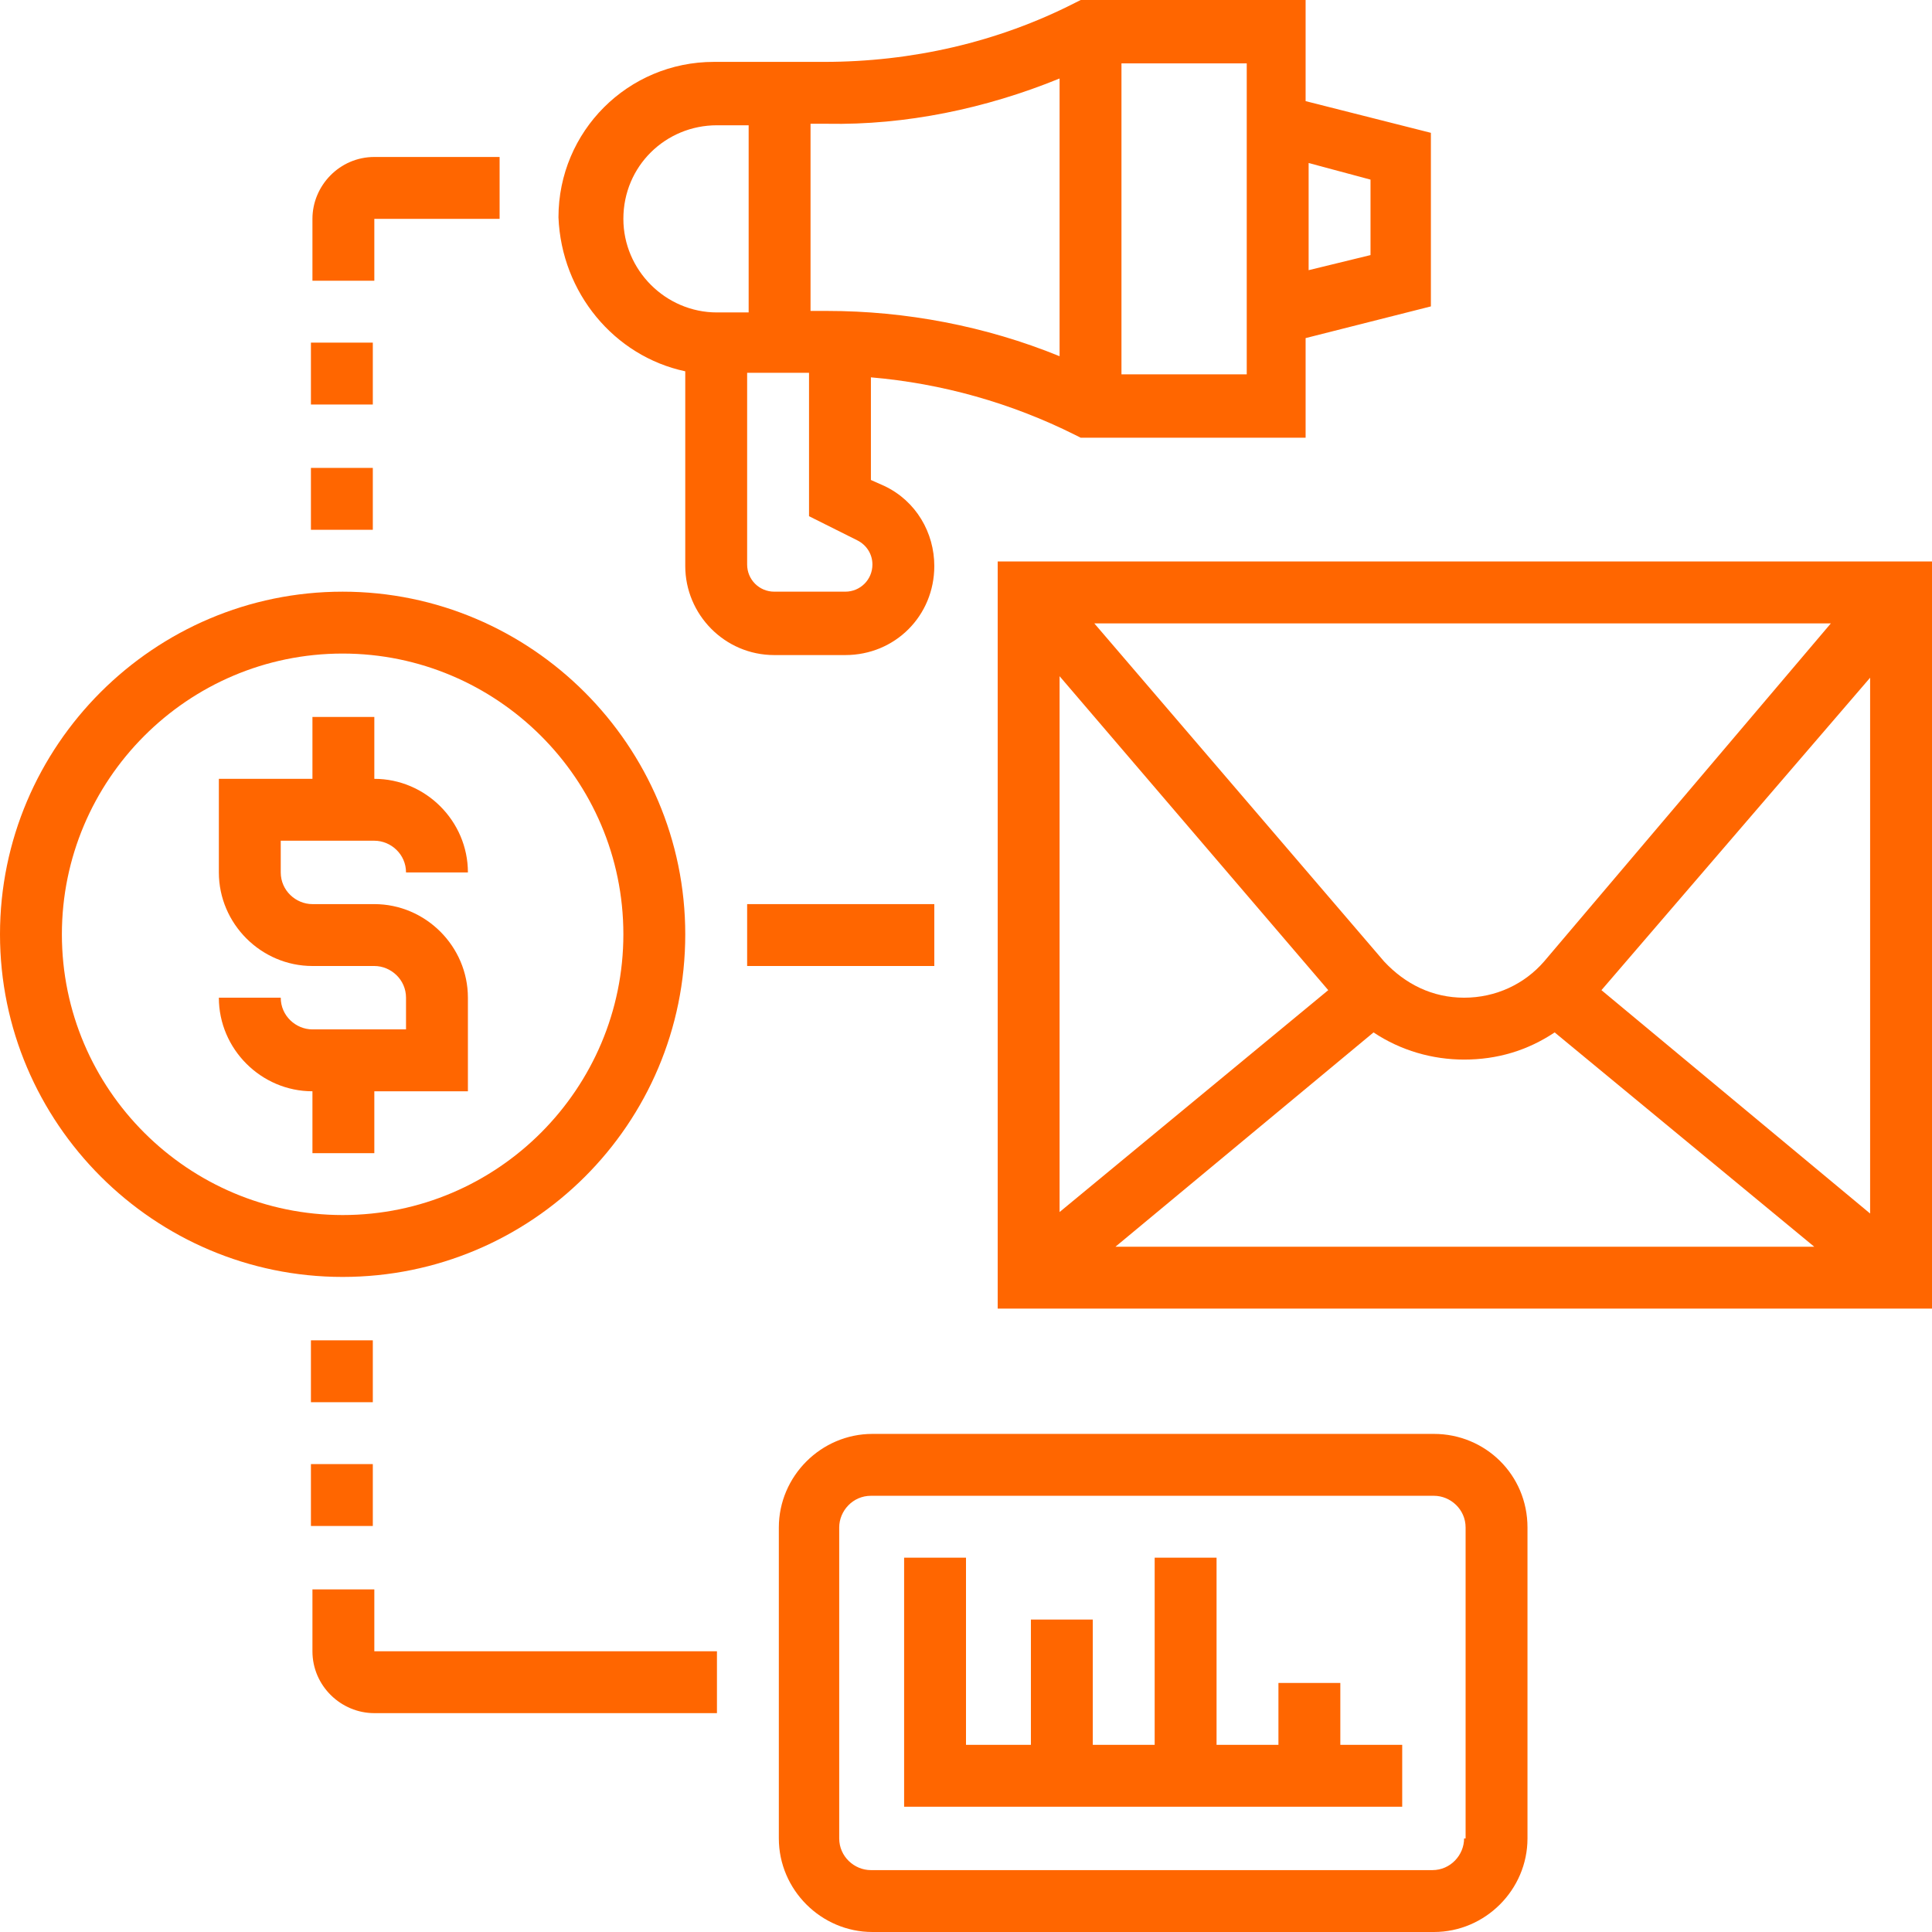
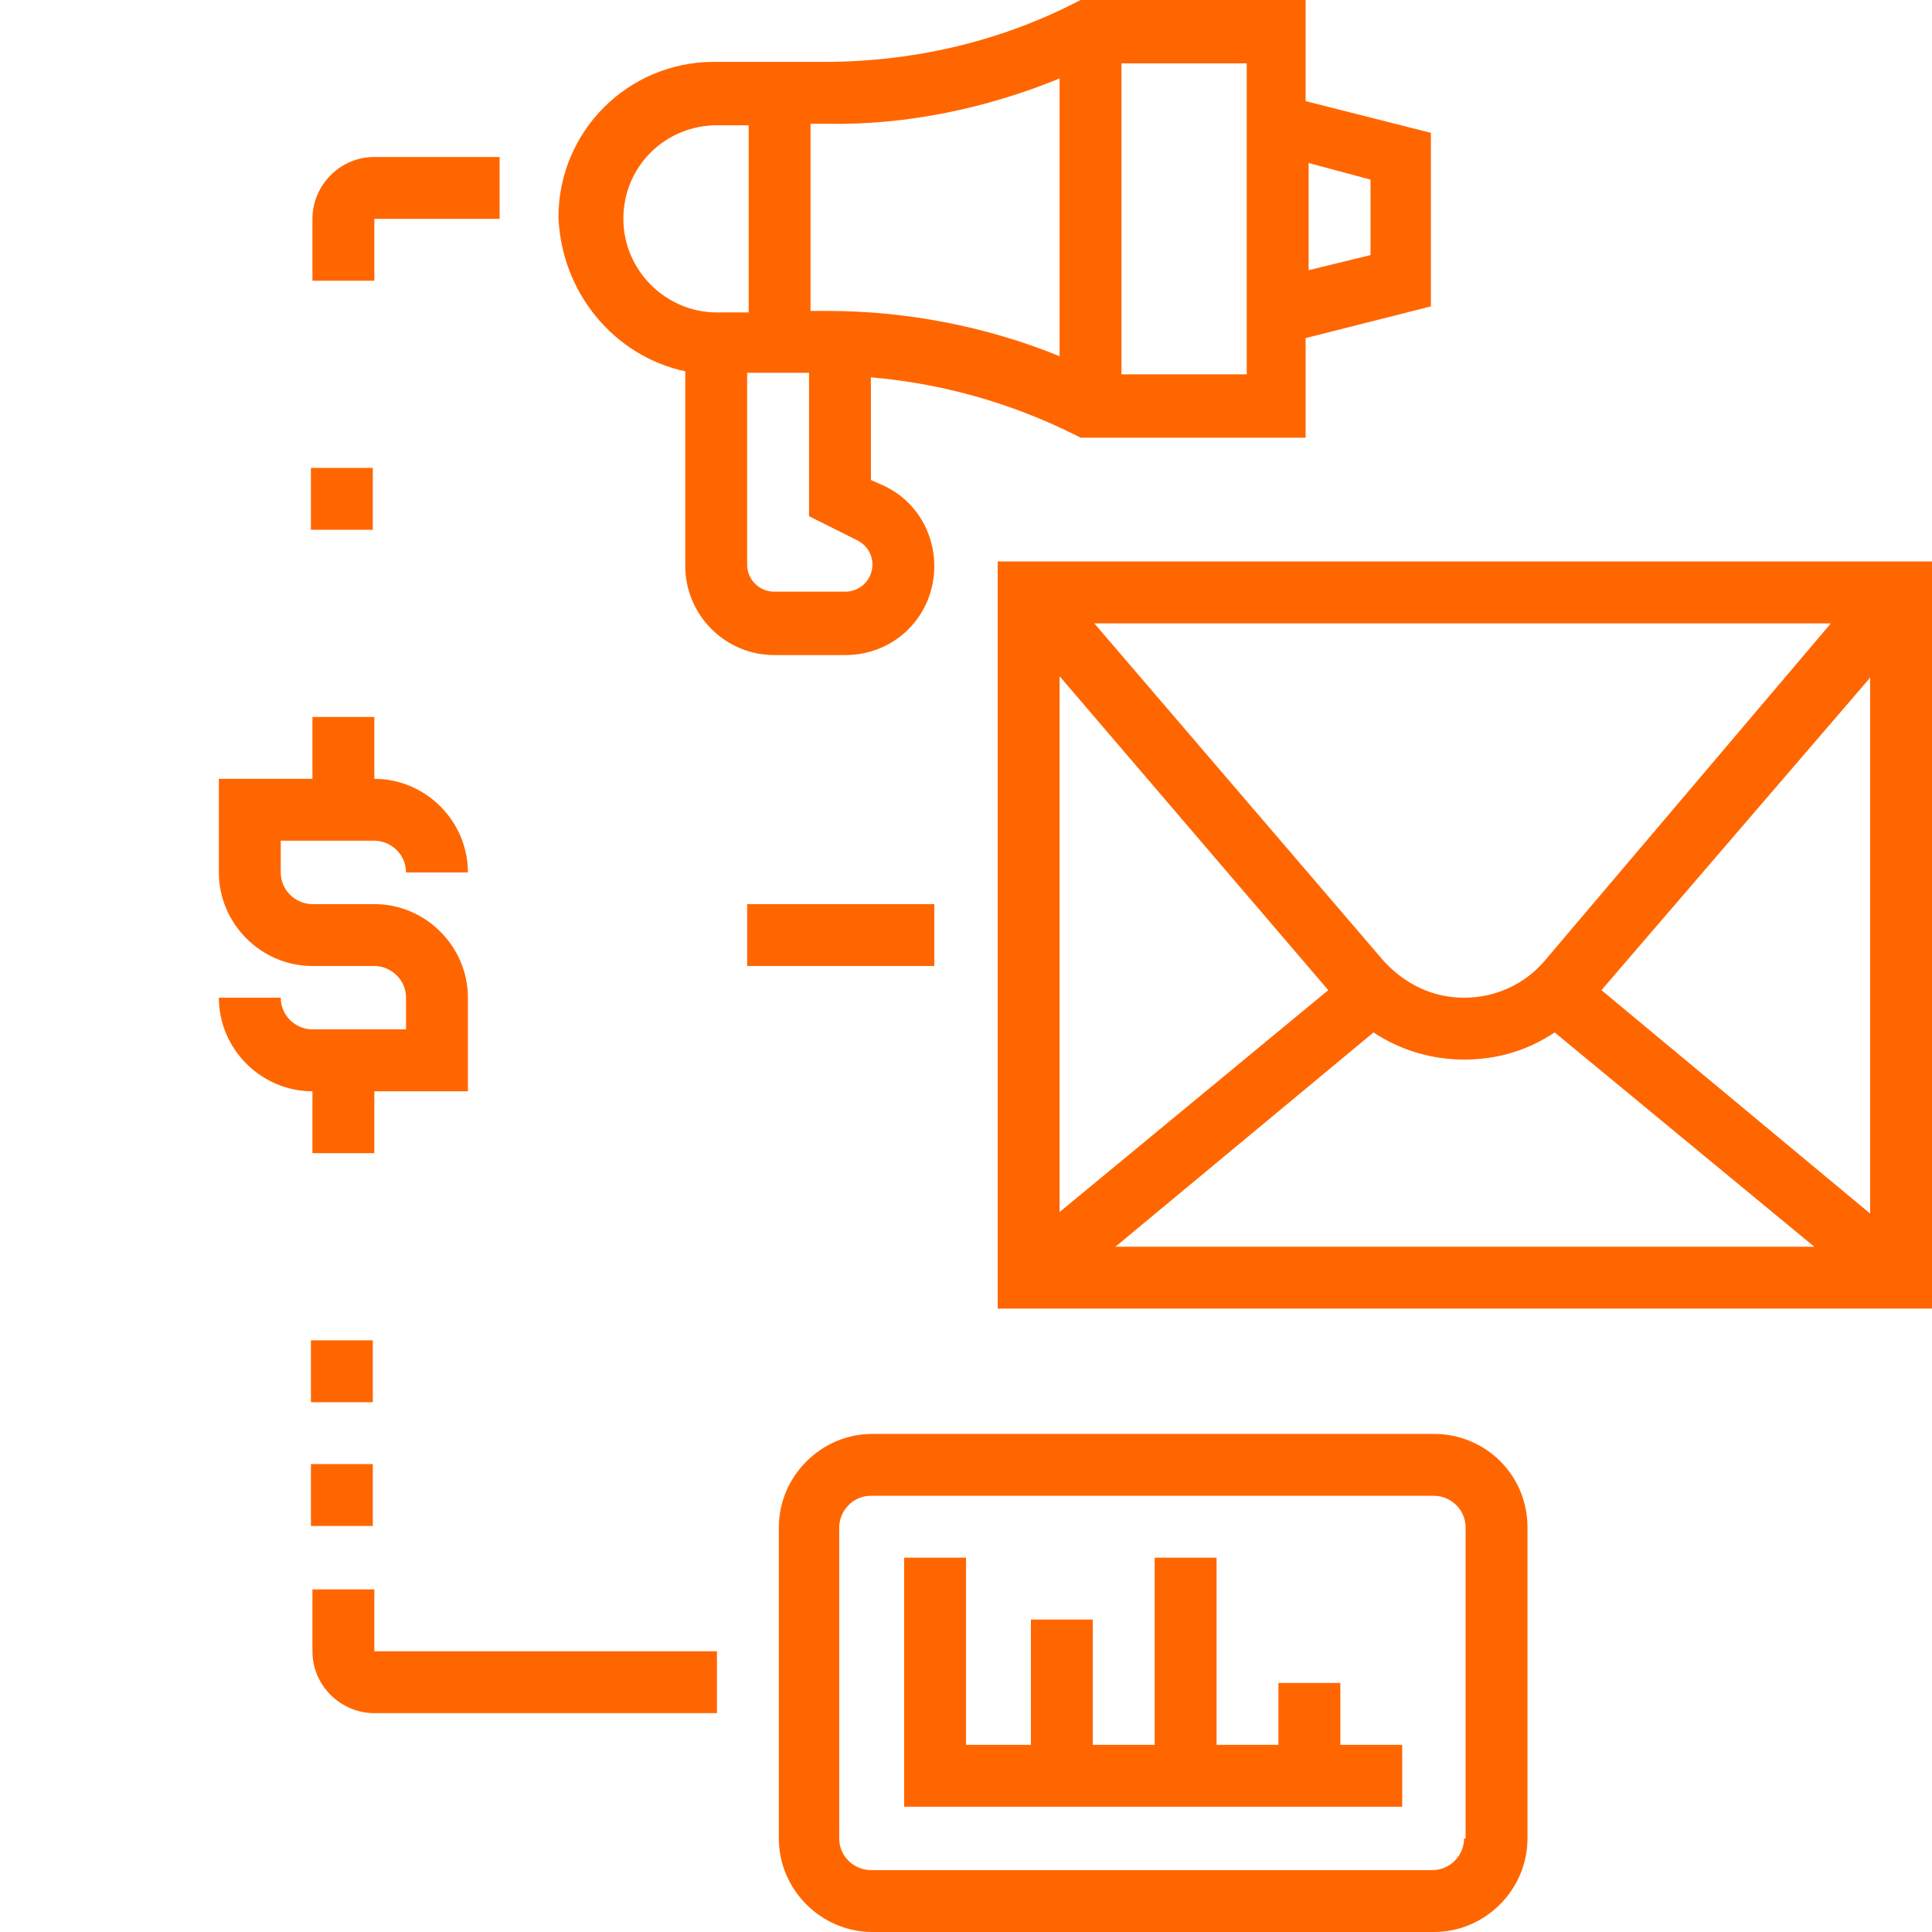
<svg xmlns="http://www.w3.org/2000/svg" version="1.1" id="Layer_5" x="0px" y="0px" viewBox="-241 333 128 128" style="enable-background:new -241 333 128 128;" xml:space="preserve">
  <style type="text/css">
	.st0{fill:#FF6600;}
</style>
  <g>
    <path class="st0" d="M-195.6,357.6v12.9c0,3.2,2.6,5.9,5.9,5.9h4.7c3.3,0,5.9-2.6,5.9-5.9c0-2.2-1.2-4.3-3.3-5.3l-0.9-0.4V358   c4.7,0.4,9.3,1.7,13.5,3.8l0.4,0.2h14.9v-6.6l8.3-2.1v-11.5l-8.3-2.1V333h-14.9l-0.4,0.2c-5.1,2.6-10.8,3.9-16.6,3.9h-7.3   c-5.7,0-10.3,4.6-10.3,10.3C-203.8,352.4-200.3,356.6-195.6,357.6L-195.6,357.6z M-185,372.2h-4.7c-1,0-1.8-0.8-1.8-1.8v-12.7h4.1   v9.5l3.2,1.6c0.6,0.3,1,0.9,1,1.6C-183.2,371.4-184,372.2-185,372.2z M-150.2,344.9v5l-4.1,1v-7.1L-150.2,344.9z M-158.4,357.8   h-8.3v-20.6h8.3V357.8z M-170.8,338.2v18.4c-4.9-2-10.2-3-15.4-3h-1.1v-12.4h1.1C-181,341.3-175.7,340.2-170.8,338.2z    M-193.5,341.3h2.1v12.4h-2.1c-3.4,0-6.2-2.8-6.2-6.2C-199.7,344-196.9,341.3-193.5,341.3z" />
    <path class="st0" d="M-216.2,409.4v-4.1h6.2v-6.2c0-3.4-2.8-6.2-6.2-6.2h-4.1c-1.1,0-2.1-0.9-2.1-2.1v-2.1h6.2   c1.1,0,2.1,0.9,2.1,2.1h4.1c0-3.4-2.8-6.2-6.2-6.2v-4.1h-4.1v4.1h-6.2v6.2c0,3.4,2.8,6.2,6.2,6.2h4.1c1.1,0,2.1,0.9,2.1,2.1v2.1   h-6.2c-1.1,0-2.1-0.9-2.1-2.1h-4.1c0,3.4,2.8,6.2,6.2,6.2v4.1H-216.2z" />
-     <path class="st0" d="M-195.6,394.9c0-12.5-10.2-22.7-22.7-22.7s-22.7,10.2-22.7,22.7s10.2,22.7,22.7,22.7S-195.6,407.5-195.6,394.9   z M-236.9,394.9c0-10.2,8.3-18.6,18.6-18.6c10.2,0,18.6,8.3,18.6,18.6c0,10.2-8.3,18.6-18.6,18.6   C-228.5,413.5-236.9,405.2-236.9,394.9z" />
    <path class="st0" d="M-146,428h-37.2c-3.4,0-6.2,2.8-6.2,6.2v20.6c0,3.4,2.8,6.2,6.2,6.2h37.2c3.4,0,6.2-2.8,6.2-6.2v-20.6   C-139.8,430.7-142.6,428-146,428z M-144,454.8c0,1.1-0.9,2.1-2.1,2.1h-37.2c-1.1,0-2.1-0.9-2.1-2.1v-20.6c0-1.1,0.9-2.1,2.1-2.1   h37.3c1.1,0,2.1,0.9,2.1,2.1v20.6H-144z" />
    <path class="st0" d="M-152.2,444.5h-4.1v4.1h-4.1v-12.4h-4.1v12.4h-4.1v-8.3h-4.1v8.3h-4.3v-12.4h-4.1v16.5h33v-4.1h-4.1   L-152.2,444.5L-152.2,444.5z" />
    <path class="st0" d="M-174.9,370.2v49.5h61.9v-49.5H-174.9z M-138.7,396.7c-1.3,1.5-3.2,2.4-5.3,2.4s-3.9-0.9-5.3-2.4l-19.2-22.4   h48.8L-138.7,396.7z M-153,398.6l-17.8,14.7v-35.5L-153,398.6z M-150,401.4c1.8,1.2,3.9,1.8,6,1.8c2.2,0,4.2-0.6,6-1.8l17.2,14.2   h-46.3L-150,401.4z M-134.9,398.6l17.8-20.7v35.5L-134.9,398.6z" />
    <path class="st0" d="M-220.4,421.8h4.1v4.1h-4.1V421.8z" />
    <path class="st0" d="M-220.4,430h4.1v4.1h-4.1V430z" />
    <path class="st0" d="M-216.2,438.3h-4.1v4.1c0,2.3,1.9,4.1,4.1,4.1h22.7v-4.1h-22.7V438.3z" />
-     <path class="st0" d="M-220.4,355.7h4.1v4.1h-4.1V355.7z" />
    <path class="st0" d="M-220.4,364h4.1v4.1h-4.1V364z" />
    <path class="st0" d="M-216.2,347.5h8.3v-4.1h-8.3c-2.3,0-4.1,1.9-4.1,4.1v4.1h4.1V347.5z" />
    <path class="st0" d="M-191.5,392.9h12.4v4.1h-12.4V392.9z" />
  </g>
</svg>